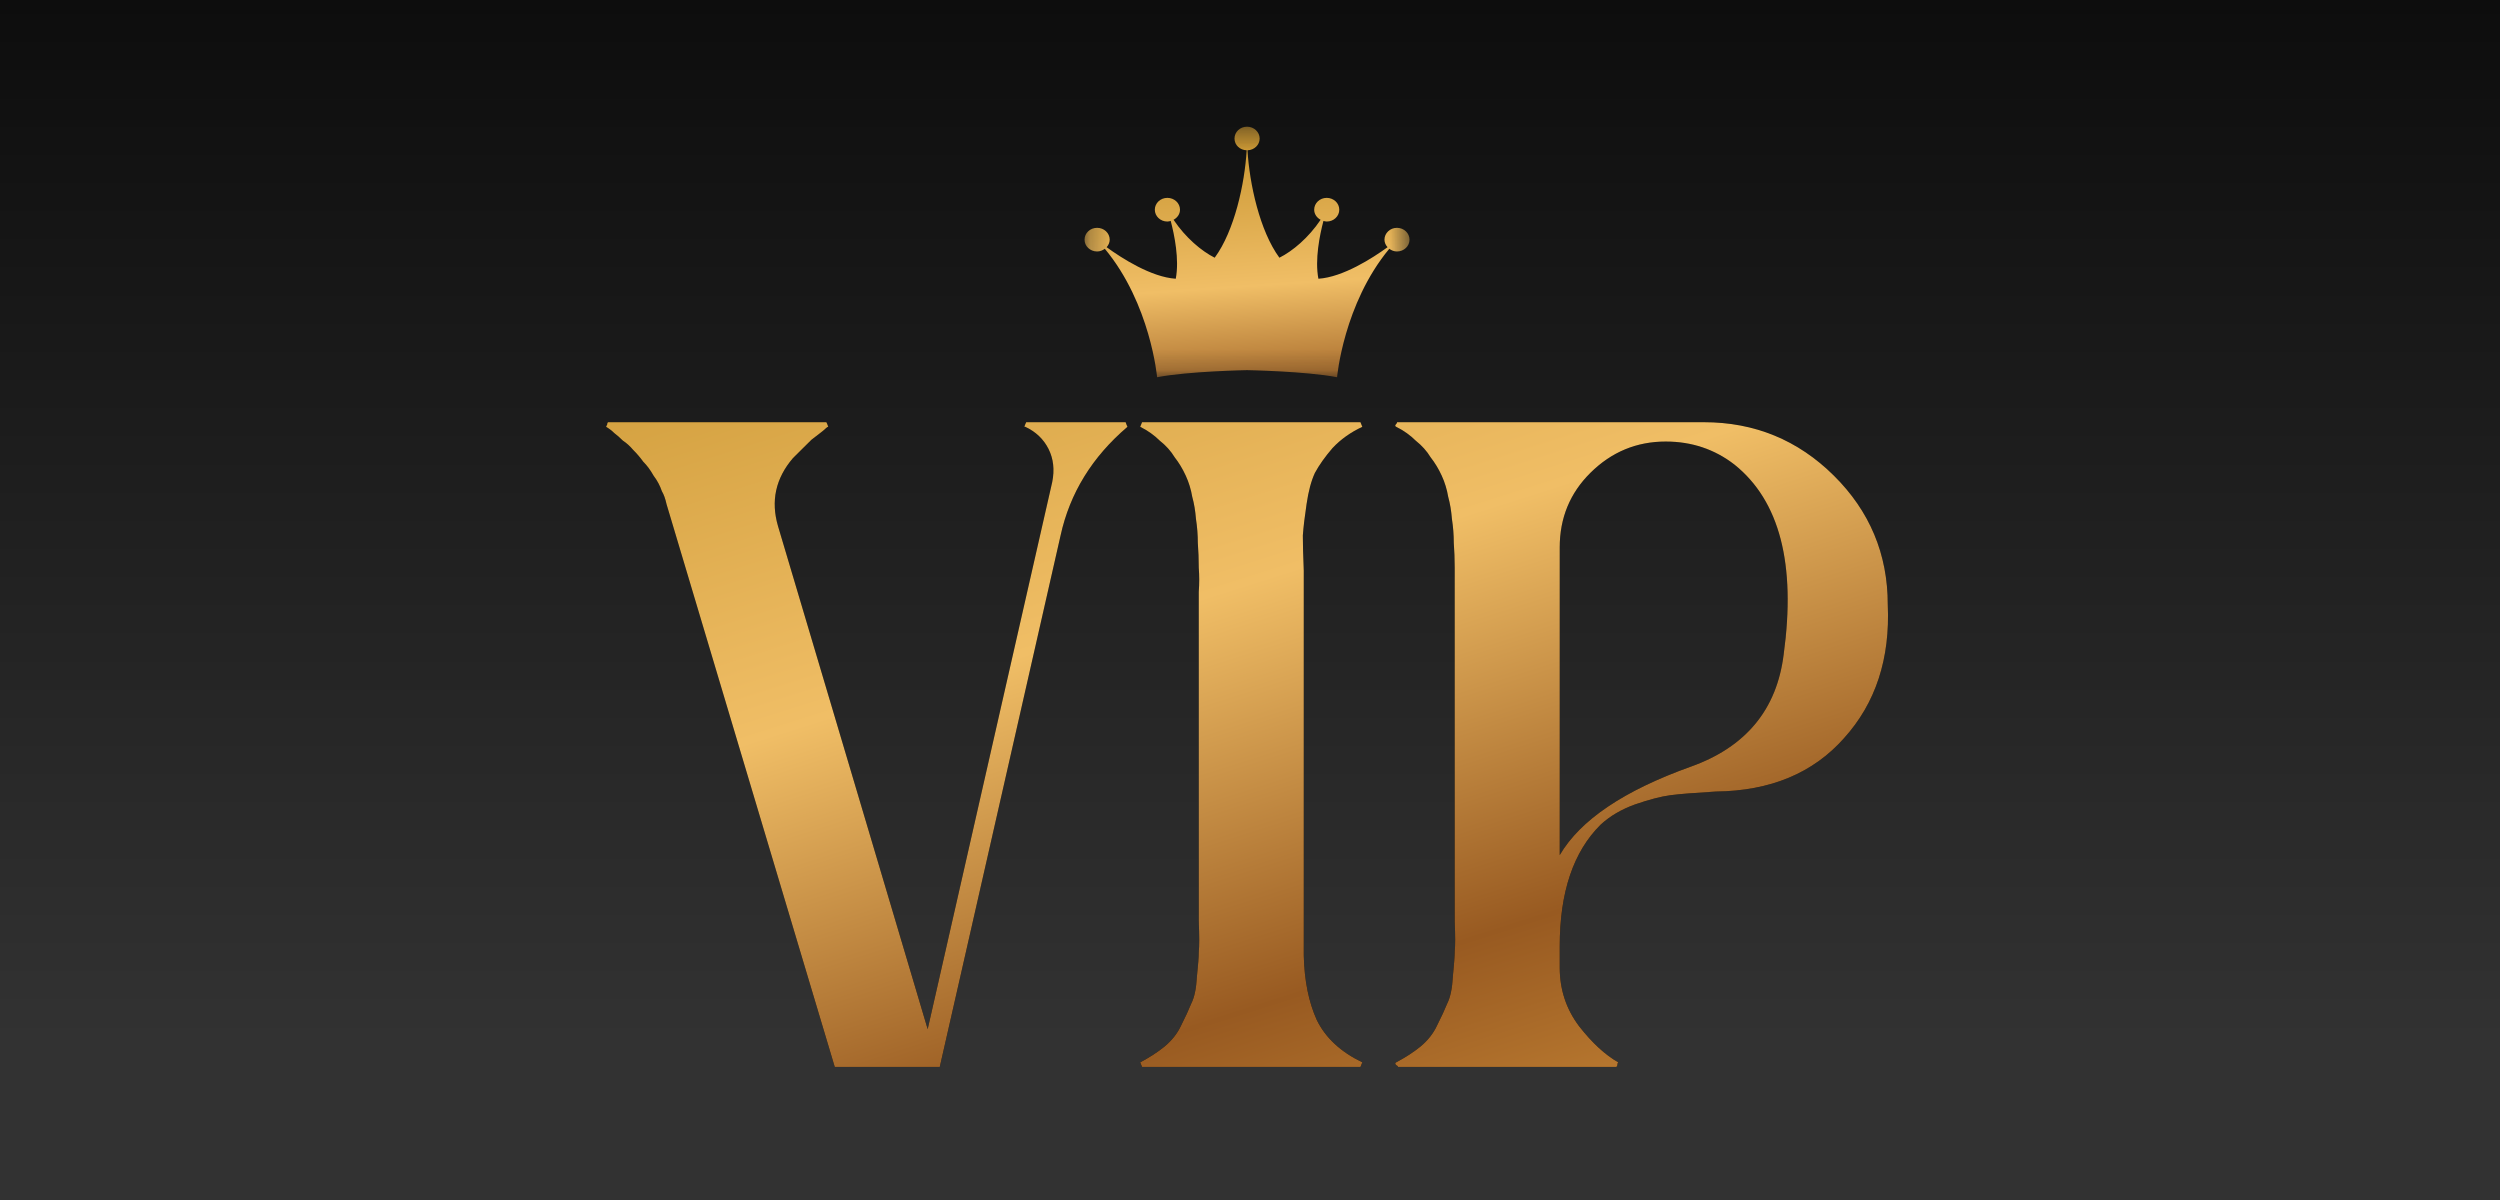
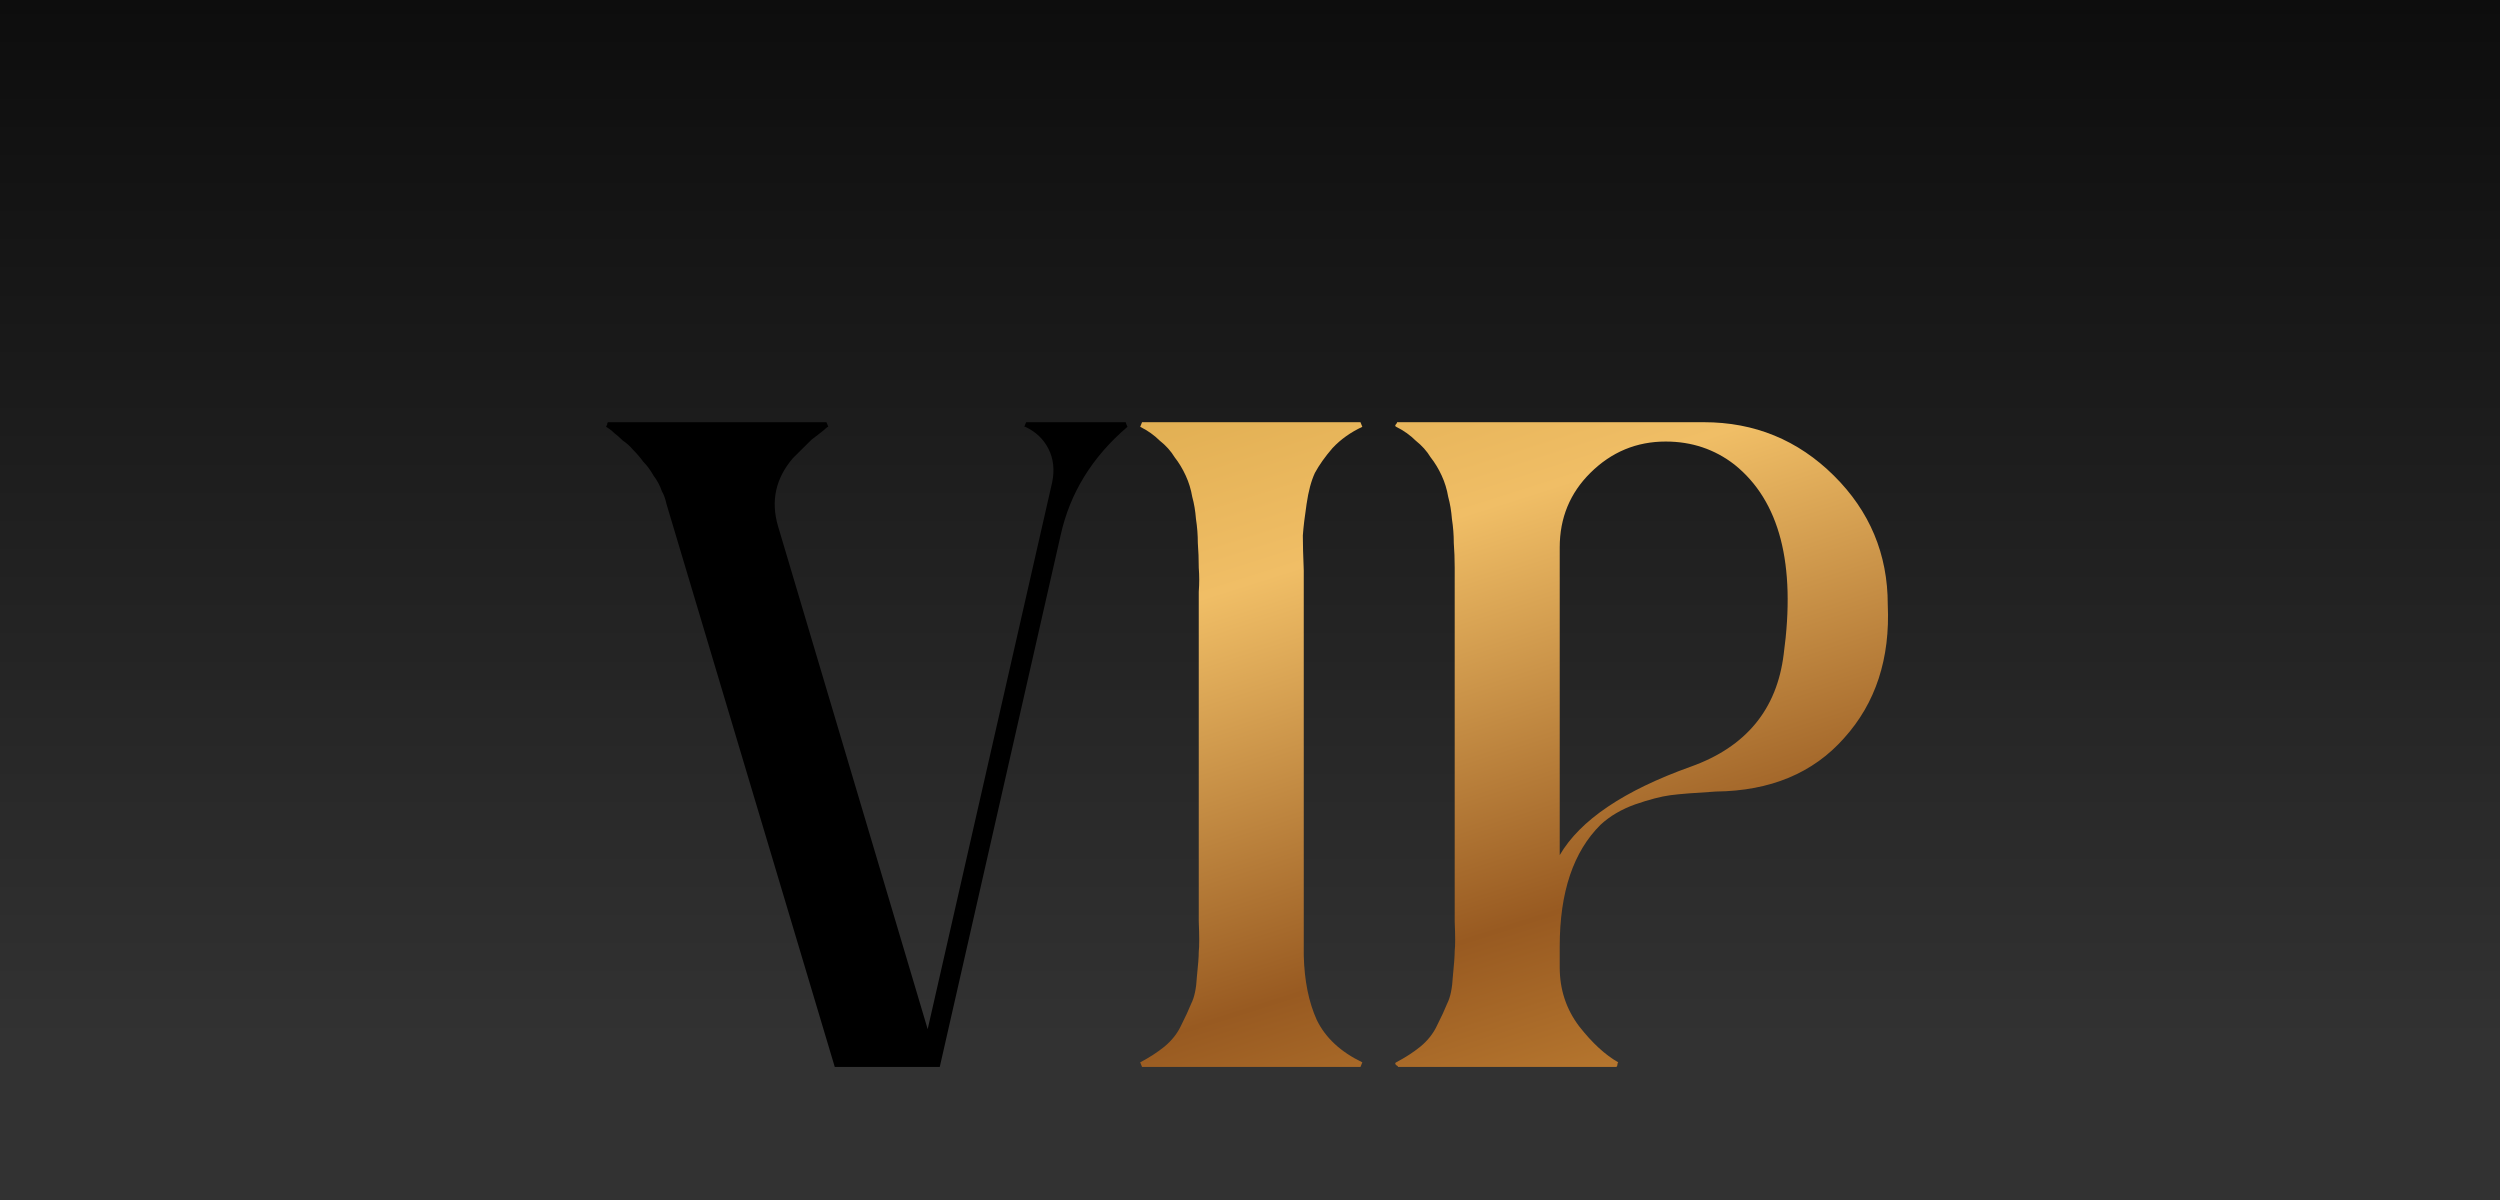
<svg xmlns="http://www.w3.org/2000/svg" width="125" height="60" viewBox="0 0 125 60" fill="none">
  <g clip-path="url(#clip0_142_85)">
    <path d="M125 0H0V60H125V0Z" fill="url(#paint0_linear_142_85)" />
    <path d="M33.095 24.564C33.002 24.288 32.863 24.027 32.677 23.781C32.522 23.505 32.352 23.274 32.166 23.09C32.011 22.875 31.84 22.676 31.655 22.492C31.5 22.307 31.329 22.154 31.143 22.031C30.989 21.878 30.849 21.755 30.725 21.663C30.632 21.57 30.54 21.494 30.447 21.432C30.354 21.371 30.307 21.34 30.307 21.34C30.307 21.31 30.323 21.279 30.354 21.248C30.354 21.187 30.369 21.141 30.4 21.11H41.319C41.35 21.171 41.382 21.248 41.413 21.34C41.382 21.34 41.335 21.371 41.273 21.432C41.211 21.494 41.118 21.57 40.994 21.663C40.87 21.755 40.731 21.862 40.576 21.985C40.452 22.108 40.297 22.261 40.111 22.445C39.956 22.599 39.802 22.753 39.647 22.906C38.779 23.919 38.532 25.055 38.903 26.314L46.384 51.459L52.611 24.103C52.735 23.489 52.673 22.937 52.425 22.445C52.177 21.954 51.79 21.586 51.263 21.34C51.263 21.34 51.248 21.34 51.217 21.34C51.248 21.248 51.279 21.171 51.31 21.11H56.282C56.312 21.202 56.343 21.279 56.374 21.34C54.609 22.845 53.493 24.656 53.029 26.774L46.988 53.347H41.738L33.327 25.209C33.266 24.932 33.188 24.718 33.095 24.564Z" fill="black" />
-     <path d="M33.095 24.564C33.002 24.288 32.863 24.027 32.677 23.781C32.522 23.505 32.352 23.274 32.166 23.09C32.011 22.875 31.84 22.676 31.655 22.492C31.5 22.307 31.329 22.154 31.143 22.031C30.989 21.878 30.849 21.755 30.725 21.663C30.632 21.57 30.54 21.494 30.447 21.432C30.354 21.371 30.307 21.34 30.307 21.34C30.307 21.31 30.323 21.279 30.354 21.248C30.354 21.187 30.369 21.141 30.4 21.11H41.319C41.35 21.171 41.382 21.248 41.413 21.34C41.382 21.34 41.335 21.371 41.273 21.432C41.211 21.494 41.118 21.57 40.994 21.663C40.87 21.755 40.731 21.862 40.576 21.985C40.452 22.108 40.297 22.261 40.111 22.445C39.956 22.599 39.802 22.753 39.647 22.906C38.779 23.919 38.532 25.055 38.903 26.314L46.384 51.459L52.611 24.103C52.735 23.489 52.673 22.937 52.425 22.445C52.177 21.954 51.79 21.586 51.263 21.34C51.263 21.34 51.248 21.34 51.217 21.34C51.248 21.248 51.279 21.171 51.31 21.11H56.282C56.312 21.202 56.343 21.279 56.374 21.34C54.609 22.845 53.493 24.656 53.029 26.774L46.988 53.347H41.738L33.327 25.209C33.266 24.932 33.188 24.718 33.095 24.564Z" fill="url(#paint1_linear_142_85)" />
-     <path d="M57.01 53.117C57.475 52.871 57.878 52.61 58.218 52.334C58.59 52.027 58.869 51.674 59.055 51.275C59.272 50.845 59.442 50.477 59.566 50.169C59.721 49.863 59.814 49.417 59.845 48.834C59.907 48.251 59.938 47.836 59.938 47.59C59.969 47.314 59.969 46.808 59.938 46.071C59.938 45.334 59.938 44.858 59.938 44.643V29.584C59.969 29.185 59.969 28.786 59.938 28.387C59.938 27.957 59.922 27.543 59.891 27.143C59.891 26.744 59.86 26.345 59.798 25.946C59.767 25.547 59.706 25.178 59.612 24.841C59.55 24.472 59.442 24.119 59.287 23.782C59.132 23.444 58.947 23.137 58.73 22.86C58.544 22.553 58.296 22.277 57.986 22.032C57.707 21.755 57.382 21.525 57.01 21.341L57.103 21.11H68.023L68.116 21.341C67.527 21.617 67.032 21.97 66.629 22.4C66.257 22.83 65.963 23.244 65.746 23.643C65.56 24.043 65.421 24.564 65.328 25.209C65.235 25.823 65.173 26.345 65.142 26.775C65.142 27.205 65.157 27.788 65.188 28.525C65.188 29.63 65.188 37.401 65.188 43.564C65.188 49.336 65.188 47.621 65.188 47.775C65.219 49.033 65.436 50.108 65.839 50.998C66.273 51.889 67.032 52.595 68.116 53.117L68.023 53.347H57.103L57.01 53.117Z" fill="black" />
    <path d="M57.01 53.117C57.475 52.871 57.878 52.61 58.218 52.334C58.59 52.027 58.869 51.674 59.055 51.275C59.272 50.845 59.442 50.477 59.566 50.169C59.721 49.863 59.814 49.417 59.845 48.834C59.907 48.251 59.938 47.836 59.938 47.59C59.969 47.314 59.969 46.808 59.938 46.071C59.938 45.334 59.938 44.858 59.938 44.643V29.584C59.969 29.185 59.969 28.786 59.938 28.387C59.938 27.957 59.922 27.543 59.891 27.143C59.891 26.744 59.86 26.345 59.798 25.946C59.767 25.547 59.706 25.178 59.612 24.841C59.55 24.472 59.442 24.119 59.287 23.782C59.132 23.444 58.947 23.137 58.73 22.86C58.544 22.553 58.296 22.277 57.986 22.032C57.707 21.755 57.382 21.525 57.01 21.341L57.103 21.11H68.023L68.116 21.341C67.527 21.617 67.032 21.97 66.629 22.4C66.257 22.83 65.963 23.244 65.746 23.643C65.56 24.043 65.421 24.564 65.328 25.209C65.235 25.823 65.173 26.345 65.142 26.775C65.142 27.205 65.157 27.788 65.188 28.525C65.188 29.63 65.188 37.401 65.188 43.564C65.188 49.336 65.188 47.621 65.188 47.775C65.219 49.033 65.436 50.108 65.839 50.998C66.273 51.889 67.032 52.595 68.116 53.117L68.023 53.347H57.103L57.01 53.117Z" fill="url(#paint2_linear_142_85)" />
-     <path d="M69.808 21.34C69.746 21.31 69.746 21.264 69.808 21.202C69.839 21.171 69.854 21.141 69.854 21.11H85.188C87.728 21.11 89.896 22 91.693 23.781C93.49 25.562 94.388 27.711 94.388 30.229C94.512 32.93 93.784 35.156 92.204 36.906C90.655 38.656 88.518 39.547 85.792 39.577C84.739 39.639 83.98 39.7 83.515 39.761C83.05 39.823 82.462 39.977 81.749 40.222C81.068 40.468 80.495 40.805 80.03 41.235C78.667 42.586 77.986 44.612 77.986 47.314V48.373C77.986 49.479 78.311 50.461 78.962 51.321C79.612 52.15 80.262 52.748 80.913 53.117C80.882 53.148 80.867 53.194 80.867 53.255C80.867 53.286 80.851 53.316 80.82 53.347H69.901C69.901 53.316 69.87 53.286 69.808 53.255C69.746 53.194 69.746 53.148 69.808 53.117C70.272 52.871 70.675 52.61 71.016 52.334C71.388 52.027 71.666 51.674 71.852 51.275C72.069 50.845 72.24 50.476 72.363 50.169C72.518 49.862 72.611 49.417 72.642 48.834C72.704 48.22 72.735 47.79 72.735 47.544C72.766 47.299 72.766 46.807 72.735 46.071C72.735 45.334 72.735 44.858 72.735 44.643V29.584C72.735 29.185 72.735 28.785 72.735 28.386C72.735 27.956 72.719 27.542 72.689 27.143C72.689 26.744 72.658 26.345 72.596 25.946C72.565 25.546 72.503 25.178 72.41 24.84C72.348 24.472 72.24 24.119 72.085 23.781C71.93 23.443 71.744 23.136 71.527 22.86C71.341 22.553 71.093 22.277 70.784 22.031C70.505 21.755 70.18 21.524 69.808 21.34ZM83.283 22.077C81.827 22.077 80.572 22.599 79.519 23.643C78.497 24.656 77.986 25.899 77.986 27.373V42.755C79.008 41.005 81.192 39.531 84.537 38.334C87.294 37.351 88.843 35.478 89.184 32.715C89.803 28.202 88.983 25.04 86.721 23.228C85.73 22.461 84.584 22.077 83.283 22.077Z" fill="black" />
    <path d="M69.808 21.34C69.746 21.31 69.746 21.264 69.808 21.202C69.839 21.171 69.854 21.141 69.854 21.11H85.188C87.728 21.11 89.896 22 91.693 23.781C93.49 25.562 94.388 27.711 94.388 30.229C94.512 32.93 93.784 35.156 92.204 36.906C90.655 38.656 88.518 39.547 85.792 39.577C84.739 39.639 83.98 39.7 83.515 39.761C83.05 39.823 82.462 39.977 81.749 40.222C81.068 40.468 80.495 40.805 80.03 41.235C78.667 42.586 77.986 44.612 77.986 47.314V48.373C77.986 49.479 78.311 50.461 78.962 51.321C79.612 52.15 80.262 52.748 80.913 53.117C80.882 53.148 80.867 53.194 80.867 53.255C80.867 53.286 80.851 53.316 80.82 53.347H69.901C69.901 53.316 69.87 53.286 69.808 53.255C69.746 53.194 69.746 53.148 69.808 53.117C70.272 52.871 70.675 52.61 71.016 52.334C71.388 52.027 71.666 51.674 71.852 51.275C72.069 50.845 72.24 50.476 72.363 50.169C72.518 49.862 72.611 49.417 72.642 48.834C72.704 48.22 72.735 47.79 72.735 47.544C72.766 47.299 72.766 46.807 72.735 46.071C72.735 45.334 72.735 44.858 72.735 44.643V29.584C72.735 29.185 72.735 28.785 72.735 28.386C72.735 27.956 72.719 27.542 72.689 27.143C72.689 26.744 72.658 26.345 72.596 25.946C72.565 25.546 72.503 25.178 72.41 24.84C72.348 24.472 72.24 24.119 72.085 23.781C71.93 23.443 71.744 23.136 71.527 22.86C71.341 22.553 71.093 22.277 70.784 22.031C70.505 21.755 70.18 21.524 69.808 21.34ZM83.283 22.077C81.827 22.077 80.572 22.599 79.519 23.643C78.497 24.656 77.986 25.899 77.986 27.373V42.755C79.008 41.005 81.192 39.531 84.537 38.334C87.294 37.351 88.843 35.478 89.184 32.715C89.803 28.202 88.983 25.04 86.721 23.228C85.73 22.461 84.584 22.077 83.283 22.077Z" fill="url(#paint3_linear_142_85)" />
    <mask id="mask0_142_85" style="mask-type:luminance" maskUnits="userSpaceOnUse" x="54" y="6" width="17" height="13">
-       <path d="M70.479 6.334H54.23V18.86H70.479V6.334Z" fill="white" />
+       <path d="M70.479 6.334H54.23V18.86V6.334Z" fill="white" />
    </mask>
    <g mask="url(#mask0_142_85)">
-       <path d="M69.851 11.391C69.505 11.391 69.223 11.656 69.223 11.983C69.223 12.128 69.284 12.257 69.378 12.36C68.634 12.9 67.147 13.859 65.92 13.937C65.735 12.976 65.987 11.749 66.172 11.047C66.225 11.06 66.279 11.077 66.336 11.077C66.685 11.077 66.964 10.812 66.964 10.485C66.964 10.158 66.683 9.893 66.336 9.893C65.99 9.893 65.709 10.158 65.709 10.485C65.709 10.704 65.842 10.887 66.03 10.989C65.426 11.889 64.632 12.555 63.97 12.886C62.983 11.541 62.475 9.185 62.374 7.515C62.712 7.503 62.983 7.247 62.983 6.926C62.983 6.606 62.701 6.334 62.353 6.334C62.004 6.334 61.725 6.599 61.725 6.926C61.725 7.254 61.995 7.503 62.334 7.515C62.234 9.187 61.725 11.541 60.735 12.886C60.077 12.555 59.282 11.889 58.678 10.989C58.867 10.887 59 10.704 59 10.485C59 10.158 58.717 9.893 58.369 9.893C58.021 9.893 57.741 10.158 57.741 10.485C57.741 10.812 58.021 11.077 58.369 11.077C58.427 11.077 58.481 11.06 58.536 11.047C58.721 11.749 58.973 12.976 58.788 13.937C57.56 13.859 56.075 12.9 55.331 12.36C55.422 12.257 55.485 12.128 55.485 11.983C55.485 11.656 55.203 11.391 54.855 11.391C54.506 11.391 54.227 11.656 54.227 11.983C54.227 12.311 54.509 12.574 54.855 12.574C55.004 12.574 55.134 12.518 55.24 12.438C57.53 15.193 57.855 18.862 57.855 18.862C59.415 18.56 62.351 18.507 62.351 18.507C62.351 18.507 65.29 18.56 66.853 18.862C66.853 18.862 67.177 15.194 69.465 12.438C69.571 12.52 69.701 12.574 69.85 12.574C70.195 12.574 70.477 12.309 70.477 11.983C70.477 11.658 70.195 11.391 69.85 11.391H69.851Z" fill="url(#paint4_linear_142_85)" />
-     </g>
+       </g>
  </g>
  <defs>
    <linearGradient id="paint0_linear_142_85" x1="62.5" y1="0" x2="62.5" y2="60" gradientUnits="userSpaceOnUse">
      <stop stop-color="#0D0D0D" />
      <stop offset="0.868" stop-color="#323232" />
    </linearGradient>
    <linearGradient id="paint1_linear_142_85" x1="51.569" y1="6.934" x2="74.39" y2="78.678" gradientUnits="userSpaceOnUse">
      <stop stop-color="#CA9733" />
      <stop offset="0.325" stop-color="#F0BE66" />
      <stop offset="0.595" stop-color="#985A21" />
      <stop offset="0.92" stop-color="#EFAC48" />
    </linearGradient>
    <linearGradient id="paint2_linear_142_85" x1="51.569" y1="6.934" x2="74.39" y2="78.679" gradientUnits="userSpaceOnUse">
      <stop stop-color="#CA9733" />
      <stop offset="0.325" stop-color="#F0BE66" />
      <stop offset="0.595" stop-color="#985A21" />
      <stop offset="0.92" stop-color="#EFAC48" />
    </linearGradient>
    <linearGradient id="paint3_linear_142_85" x1="51.569" y1="6.934" x2="74.39" y2="78.678" gradientUnits="userSpaceOnUse">
      <stop stop-color="#CA9733" />
      <stop offset="0.325" stop-color="#F0BE66" />
      <stop offset="0.595" stop-color="#985A21" />
      <stop offset="0.92" stop-color="#EFAC48" />
    </linearGradient>
    <linearGradient id="paint4_linear_142_85" x1="60.549" y1="7.229" x2="62.037" y2="29.345" gradientUnits="userSpaceOnUse">
      <stop stop-color="#CA9733" />
      <stop offset="0.325" stop-color="#F0BE66" />
      <stop offset="0.595" stop-color="#985A21" />
      <stop offset="0.92" stop-color="#EFAC48" />
    </linearGradient>
    <clipPath id="clip0_142_85">
      <rect width="125" height="60" fill="white" />
    </clipPath>
  </defs>
</svg>